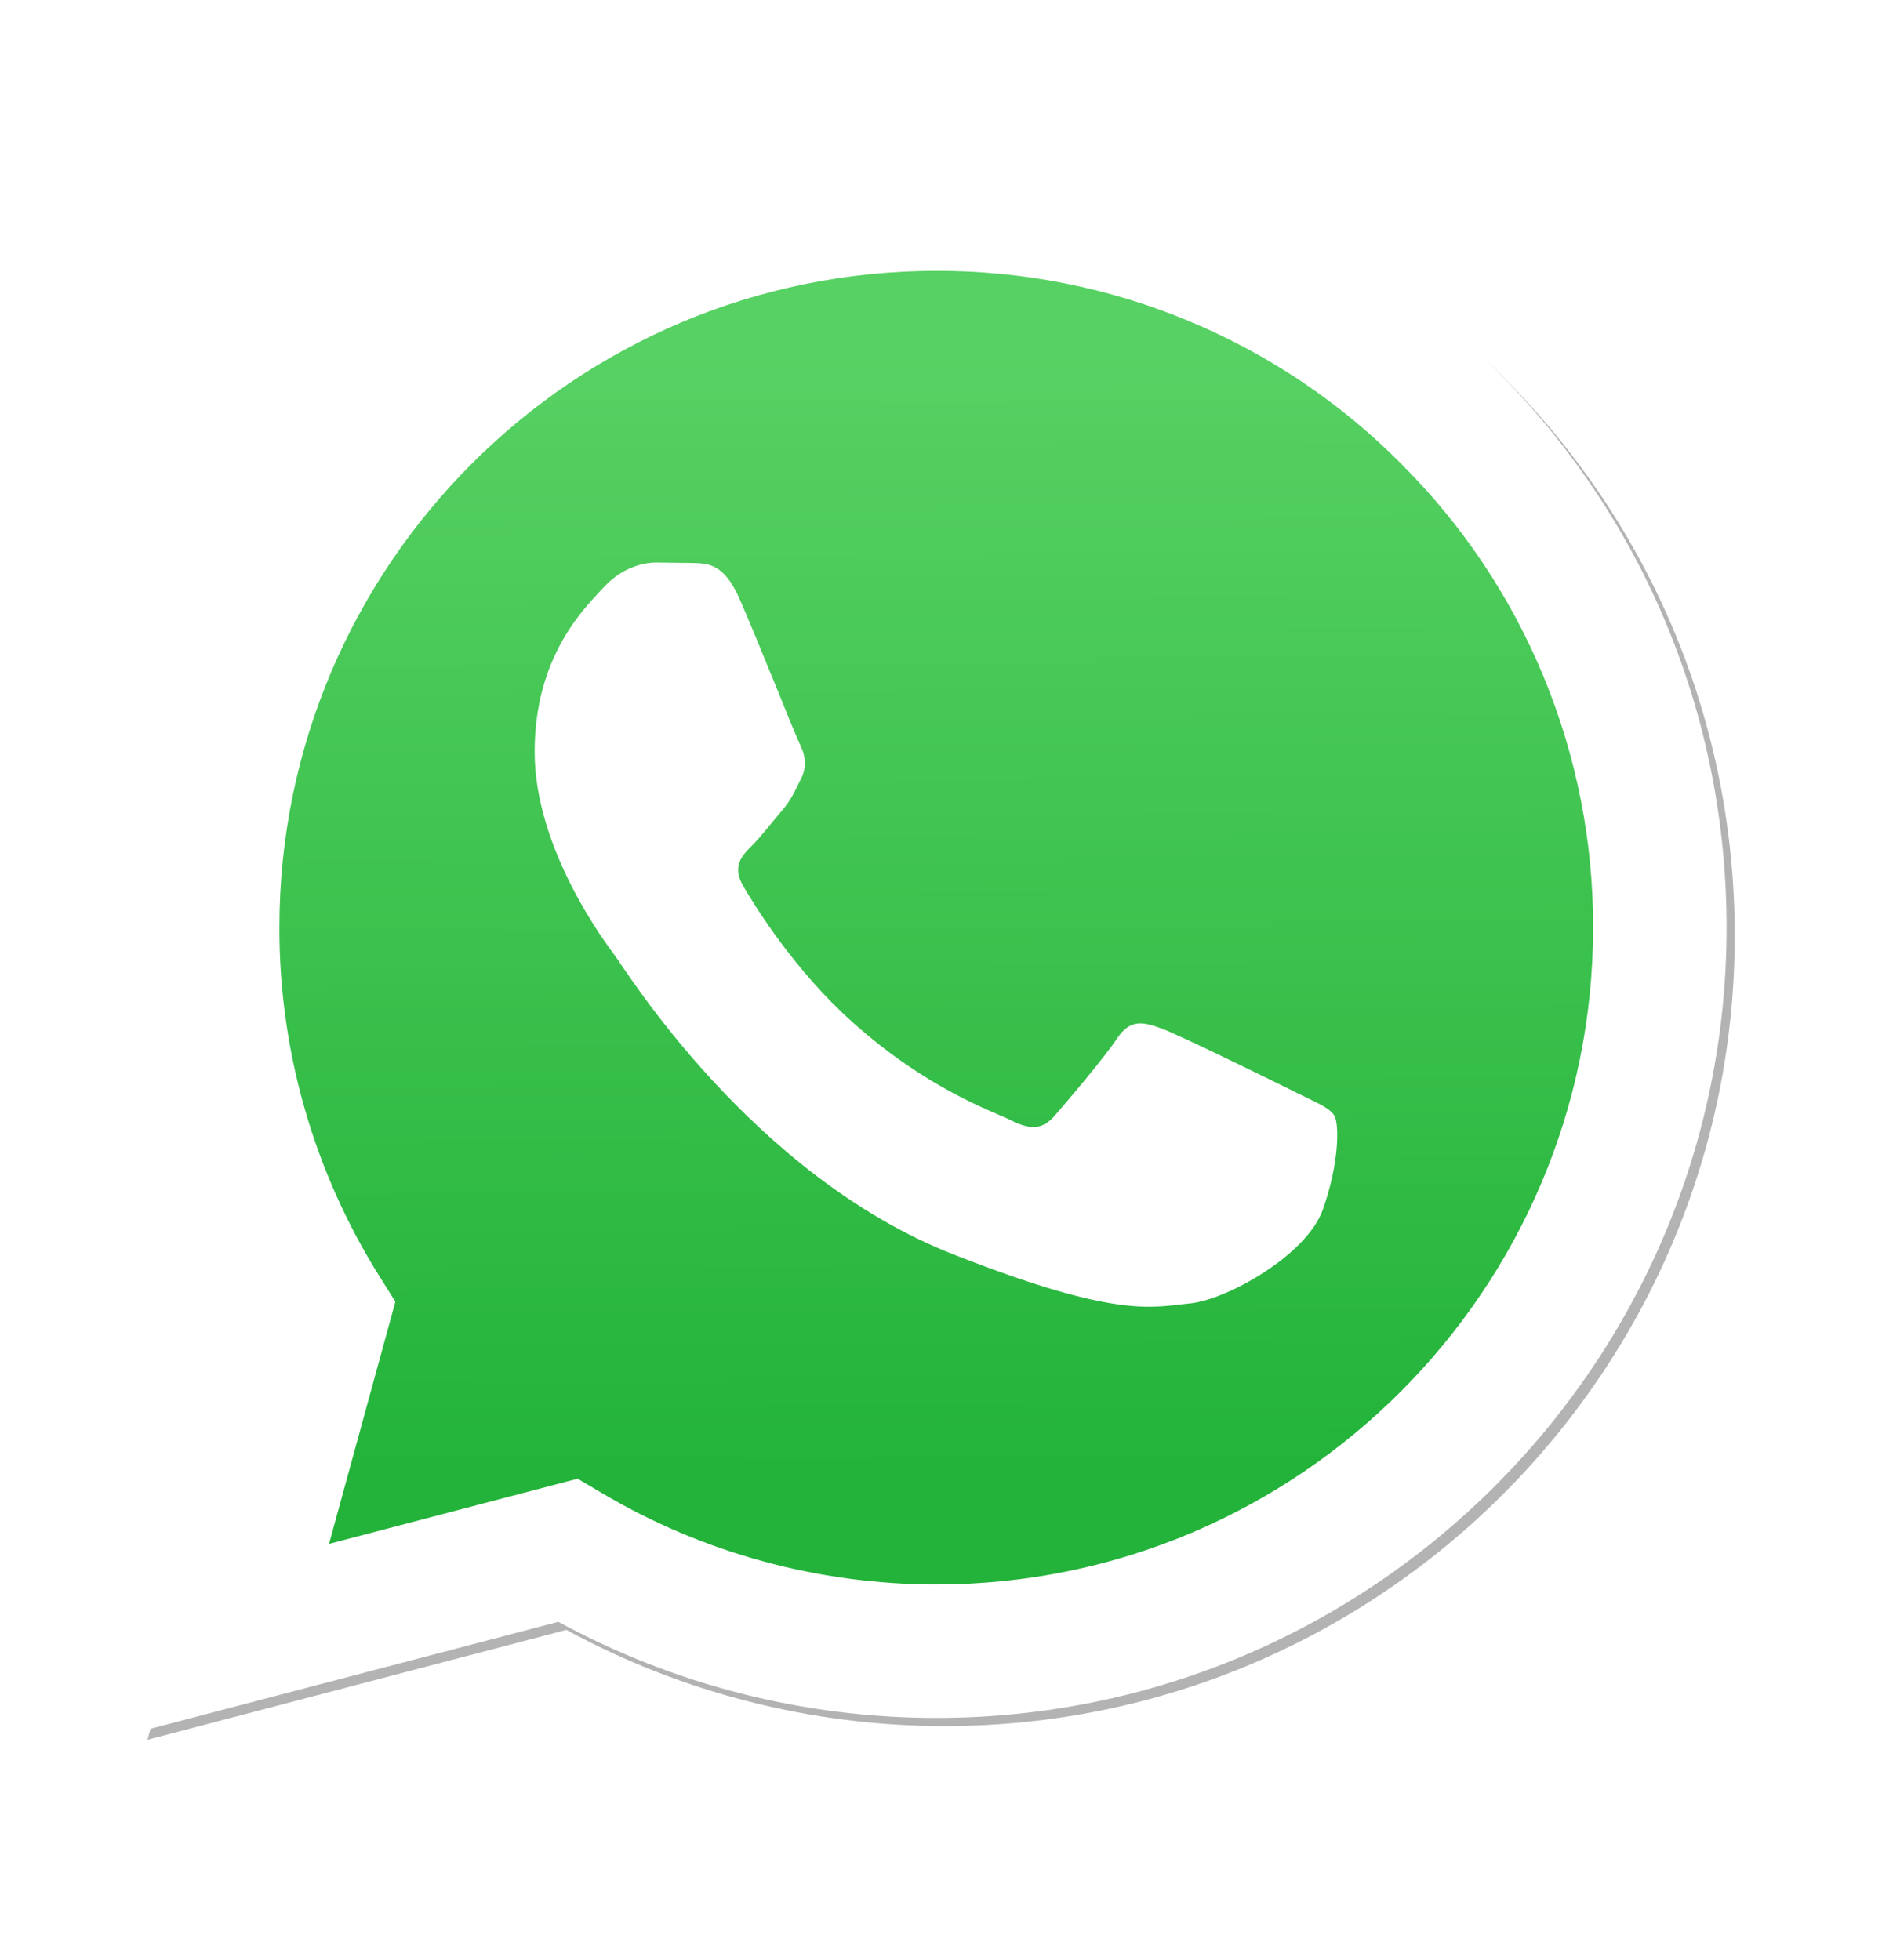
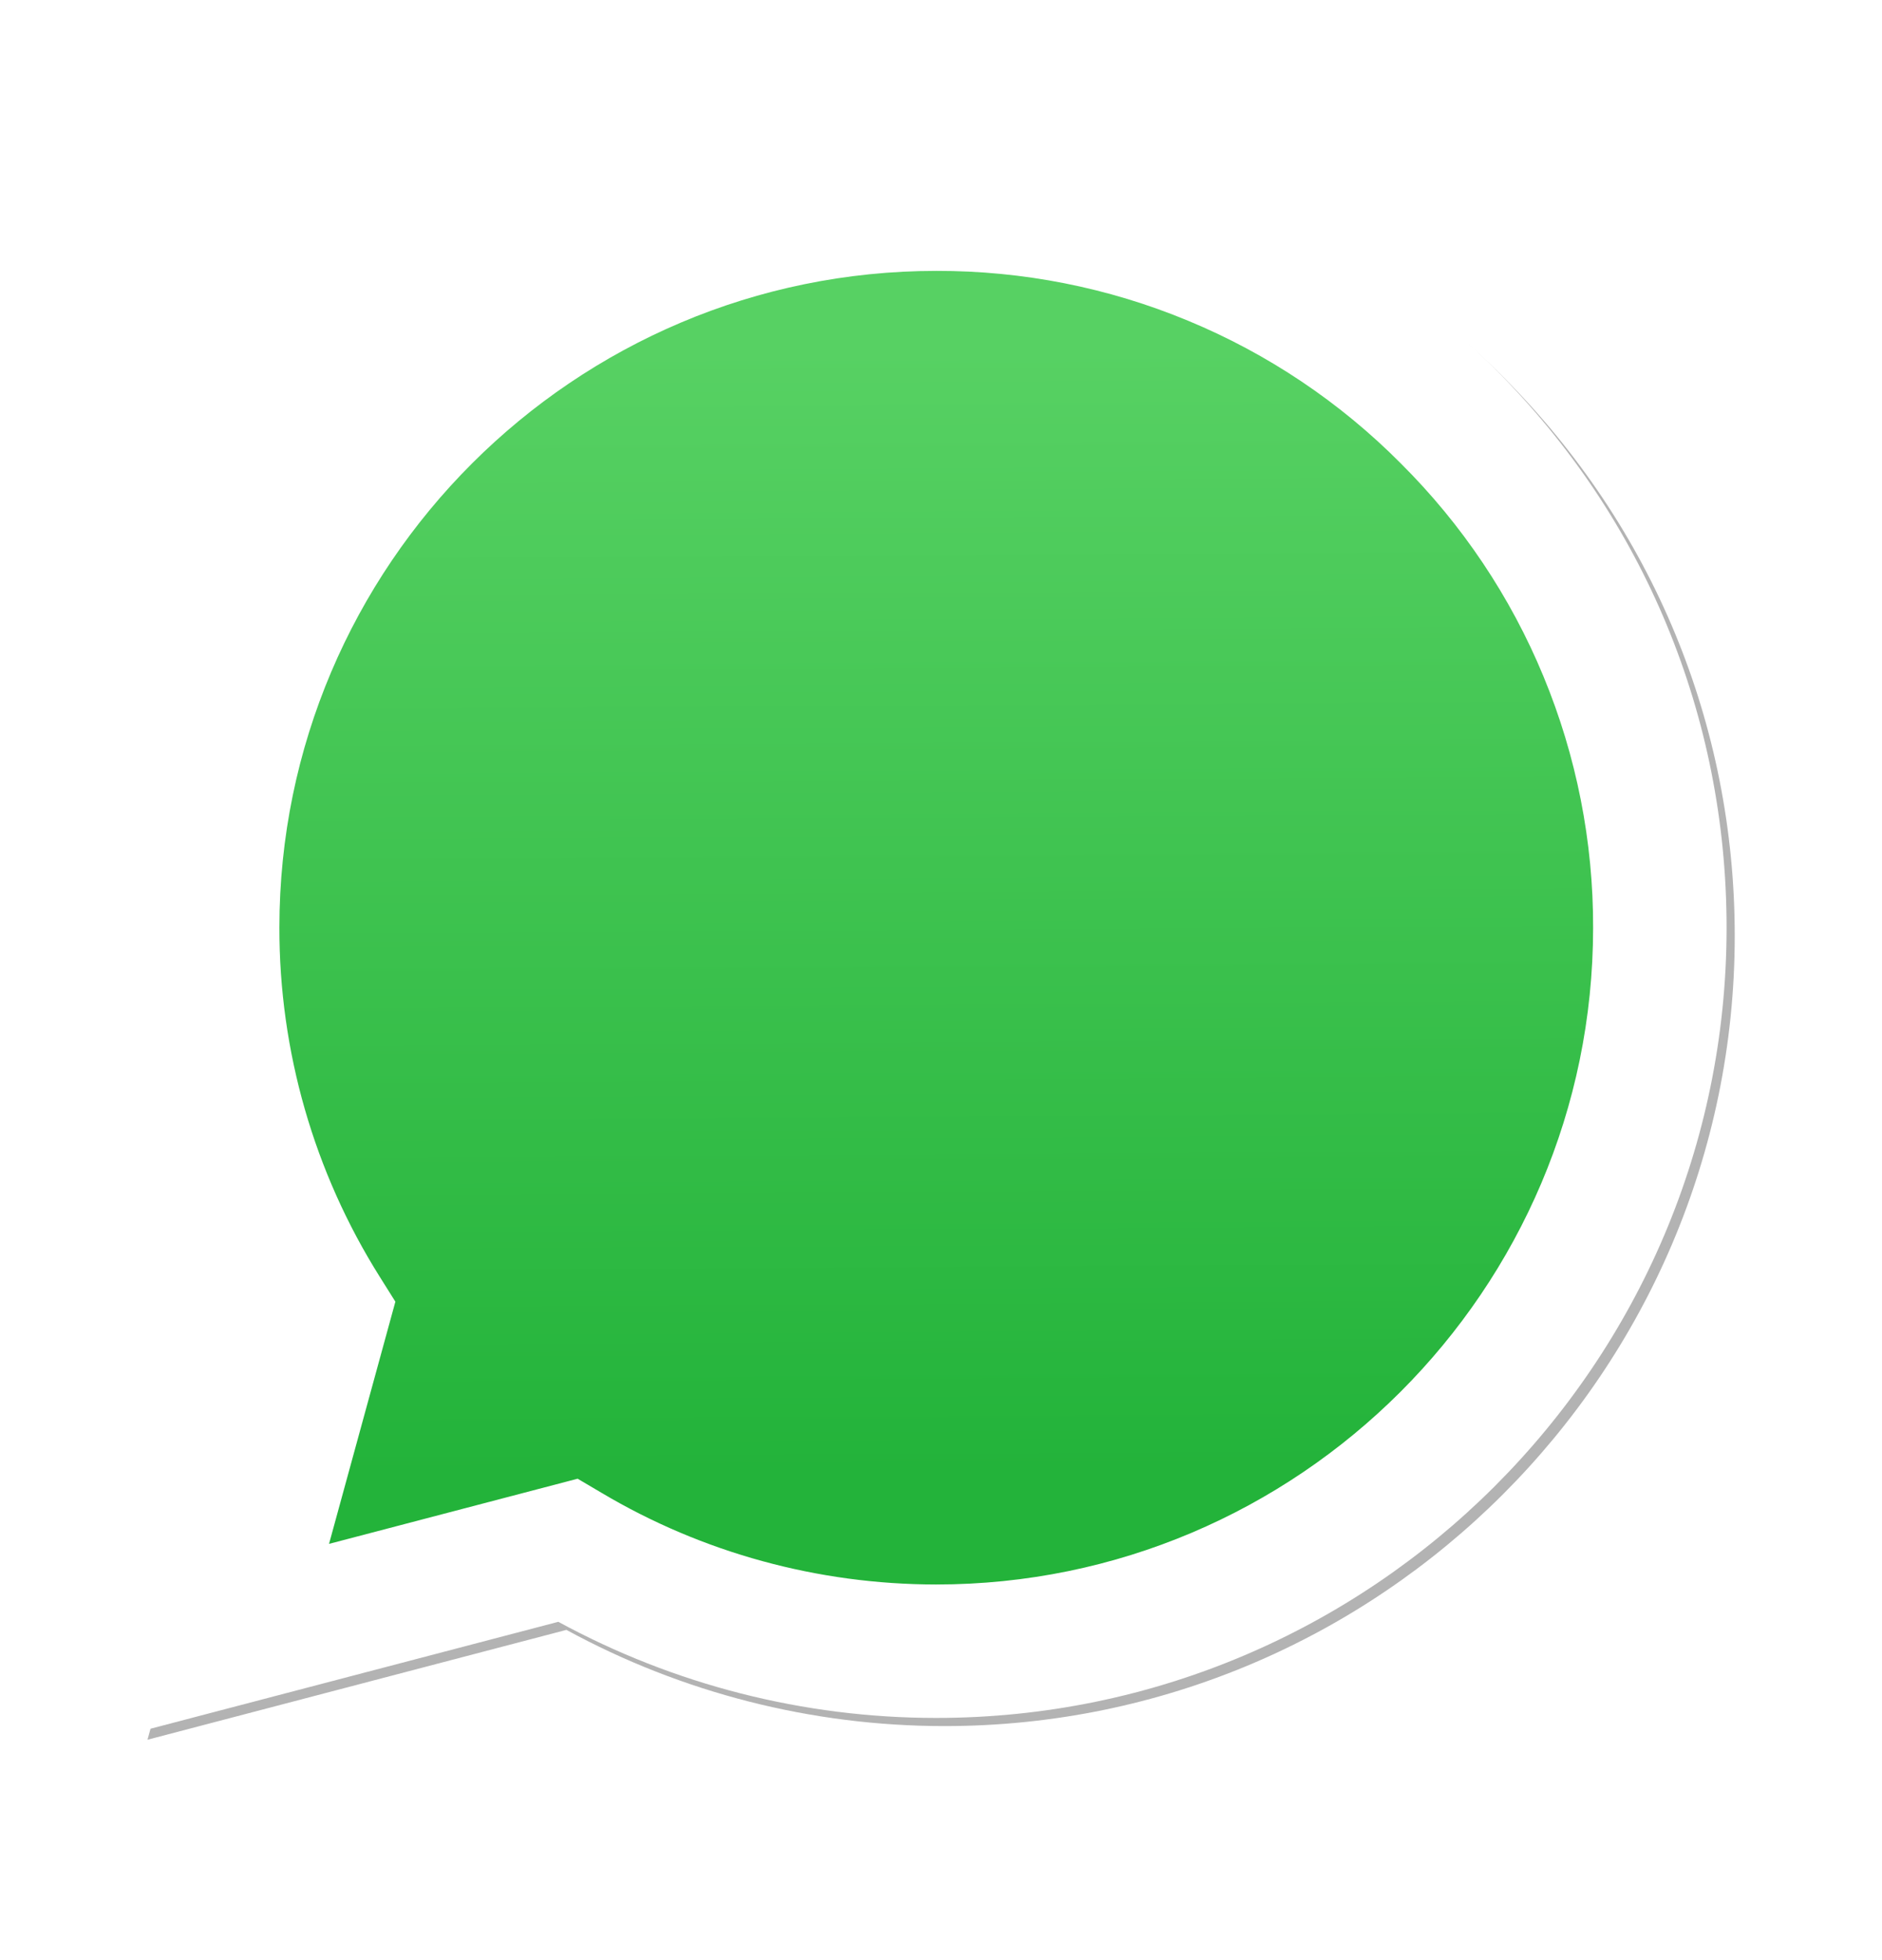
<svg xmlns="http://www.w3.org/2000/svg" width="24" height="25" viewBox="0 0 24 25" fill="none">
  <g filter="url(#filter0_f_4894_5405)">
    <path d="M7.471 18.964L7.777 19.146C9.063 19.909 10.537 20.312 12.04 20.313H12.044C16.661 20.313 20.418 16.556 20.42 11.939C20.421 9.702 19.55 7.598 17.969 6.015C17.193 5.234 16.27 4.615 15.254 4.194C14.237 3.772 13.147 3.557 12.047 3.559C7.426 3.559 3.669 7.316 3.667 11.932C3.665 13.509 4.109 15.054 4.948 16.389L5.147 16.706L4.301 19.796L7.471 18.964ZM1.881 22.189L3.311 16.969C2.429 15.441 1.965 13.708 1.966 11.932C1.968 6.377 6.489 1.857 12.044 1.857C14.739 1.859 17.27 2.908 19.173 4.812C21.076 6.717 22.123 9.248 22.122 11.94C22.119 17.495 17.598 22.015 12.044 22.015H12.039C10.353 22.014 8.695 21.591 7.223 20.788L1.881 22.189Z" fill="#B3B3B3" />
  </g>
  <path d="M1.777 22.086L3.207 16.865C2.324 15.334 1.86 13.596 1.862 11.828C1.864 6.273 6.385 1.754 11.94 1.754C14.636 1.755 17.166 2.804 19.069 4.709C20.972 6.613 22.019 9.144 22.018 11.836C22.016 17.391 17.494 21.911 11.94 21.911H11.936C10.249 21.911 8.592 21.487 7.12 20.685L1.777 22.086Z" fill="white" />
  <path d="M11.942 3.455C7.322 3.455 3.564 7.211 3.563 11.828C3.56 13.405 4.004 14.95 4.843 16.285L5.042 16.602L4.196 19.691L7.366 18.86L7.673 19.041C8.958 19.805 10.433 20.208 11.936 20.209H11.939C16.556 20.209 20.314 16.452 20.316 11.835C20.319 10.735 20.104 9.644 19.683 8.627C19.263 7.61 18.644 6.687 17.864 5.911C17.089 5.13 16.166 4.511 15.149 4.09C14.133 3.668 13.043 3.453 11.942 3.455Z" fill="url(#paint0_linear_4894_5405)" />
-   <path fill-rule="evenodd" clip-rule="evenodd" d="M9.421 7.616C9.232 7.196 9.033 7.188 8.854 7.181L8.371 7.175C8.203 7.175 7.93 7.238 7.7 7.49C7.469 7.742 6.818 8.351 6.818 9.59C6.818 10.829 7.721 12.026 7.846 12.194C7.972 12.362 9.589 14.986 12.148 15.995C14.275 16.834 14.708 16.667 15.17 16.625C15.632 16.583 16.66 16.016 16.869 15.428C17.079 14.84 17.079 14.336 17.017 14.231C16.954 14.126 16.786 14.063 16.534 13.937C16.282 13.811 15.044 13.202 14.813 13.118C14.582 13.034 14.414 12.992 14.246 13.244C14.078 13.496 13.596 14.063 13.449 14.231C13.302 14.399 13.156 14.42 12.904 14.294C12.652 14.168 11.841 13.902 10.879 13.044C10.13 12.377 9.625 11.553 9.478 11.301C9.33 11.049 9.462 10.912 9.588 10.787C9.701 10.674 9.84 10.493 9.966 10.346C10.092 10.199 10.134 10.094 10.218 9.926C10.302 9.758 10.26 9.611 10.197 9.485C10.134 9.359 9.644 8.114 9.421 7.616Z" fill="white" />
  <defs>
    <filter id="filter0_f_4894_5405" x="0.914" y="0.89" width="22.175" height="22.267" filterUnits="userSpaceOnUse" color-interpolation-filters="sRGB">
      <feFlood flood-opacity="0" result="BackgroundImageFix" />
      <feBlend mode="normal" in="SourceGraphic" in2="BackgroundImageFix" result="shape" />
      <feGaussianBlur stdDeviation="0.484" result="effect1_foregroundBlur_4894_5405" />
    </filter>
    <linearGradient id="paint0_linear_4894_5405" x1="11.768" y1="4.46" x2="11.853" y2="18.778" gradientUnits="userSpaceOnUse">
      <stop stop-color="#57D163" />
      <stop offset="1" stop-color="#23B33A" />
    </linearGradient>
  </defs>
</svg>